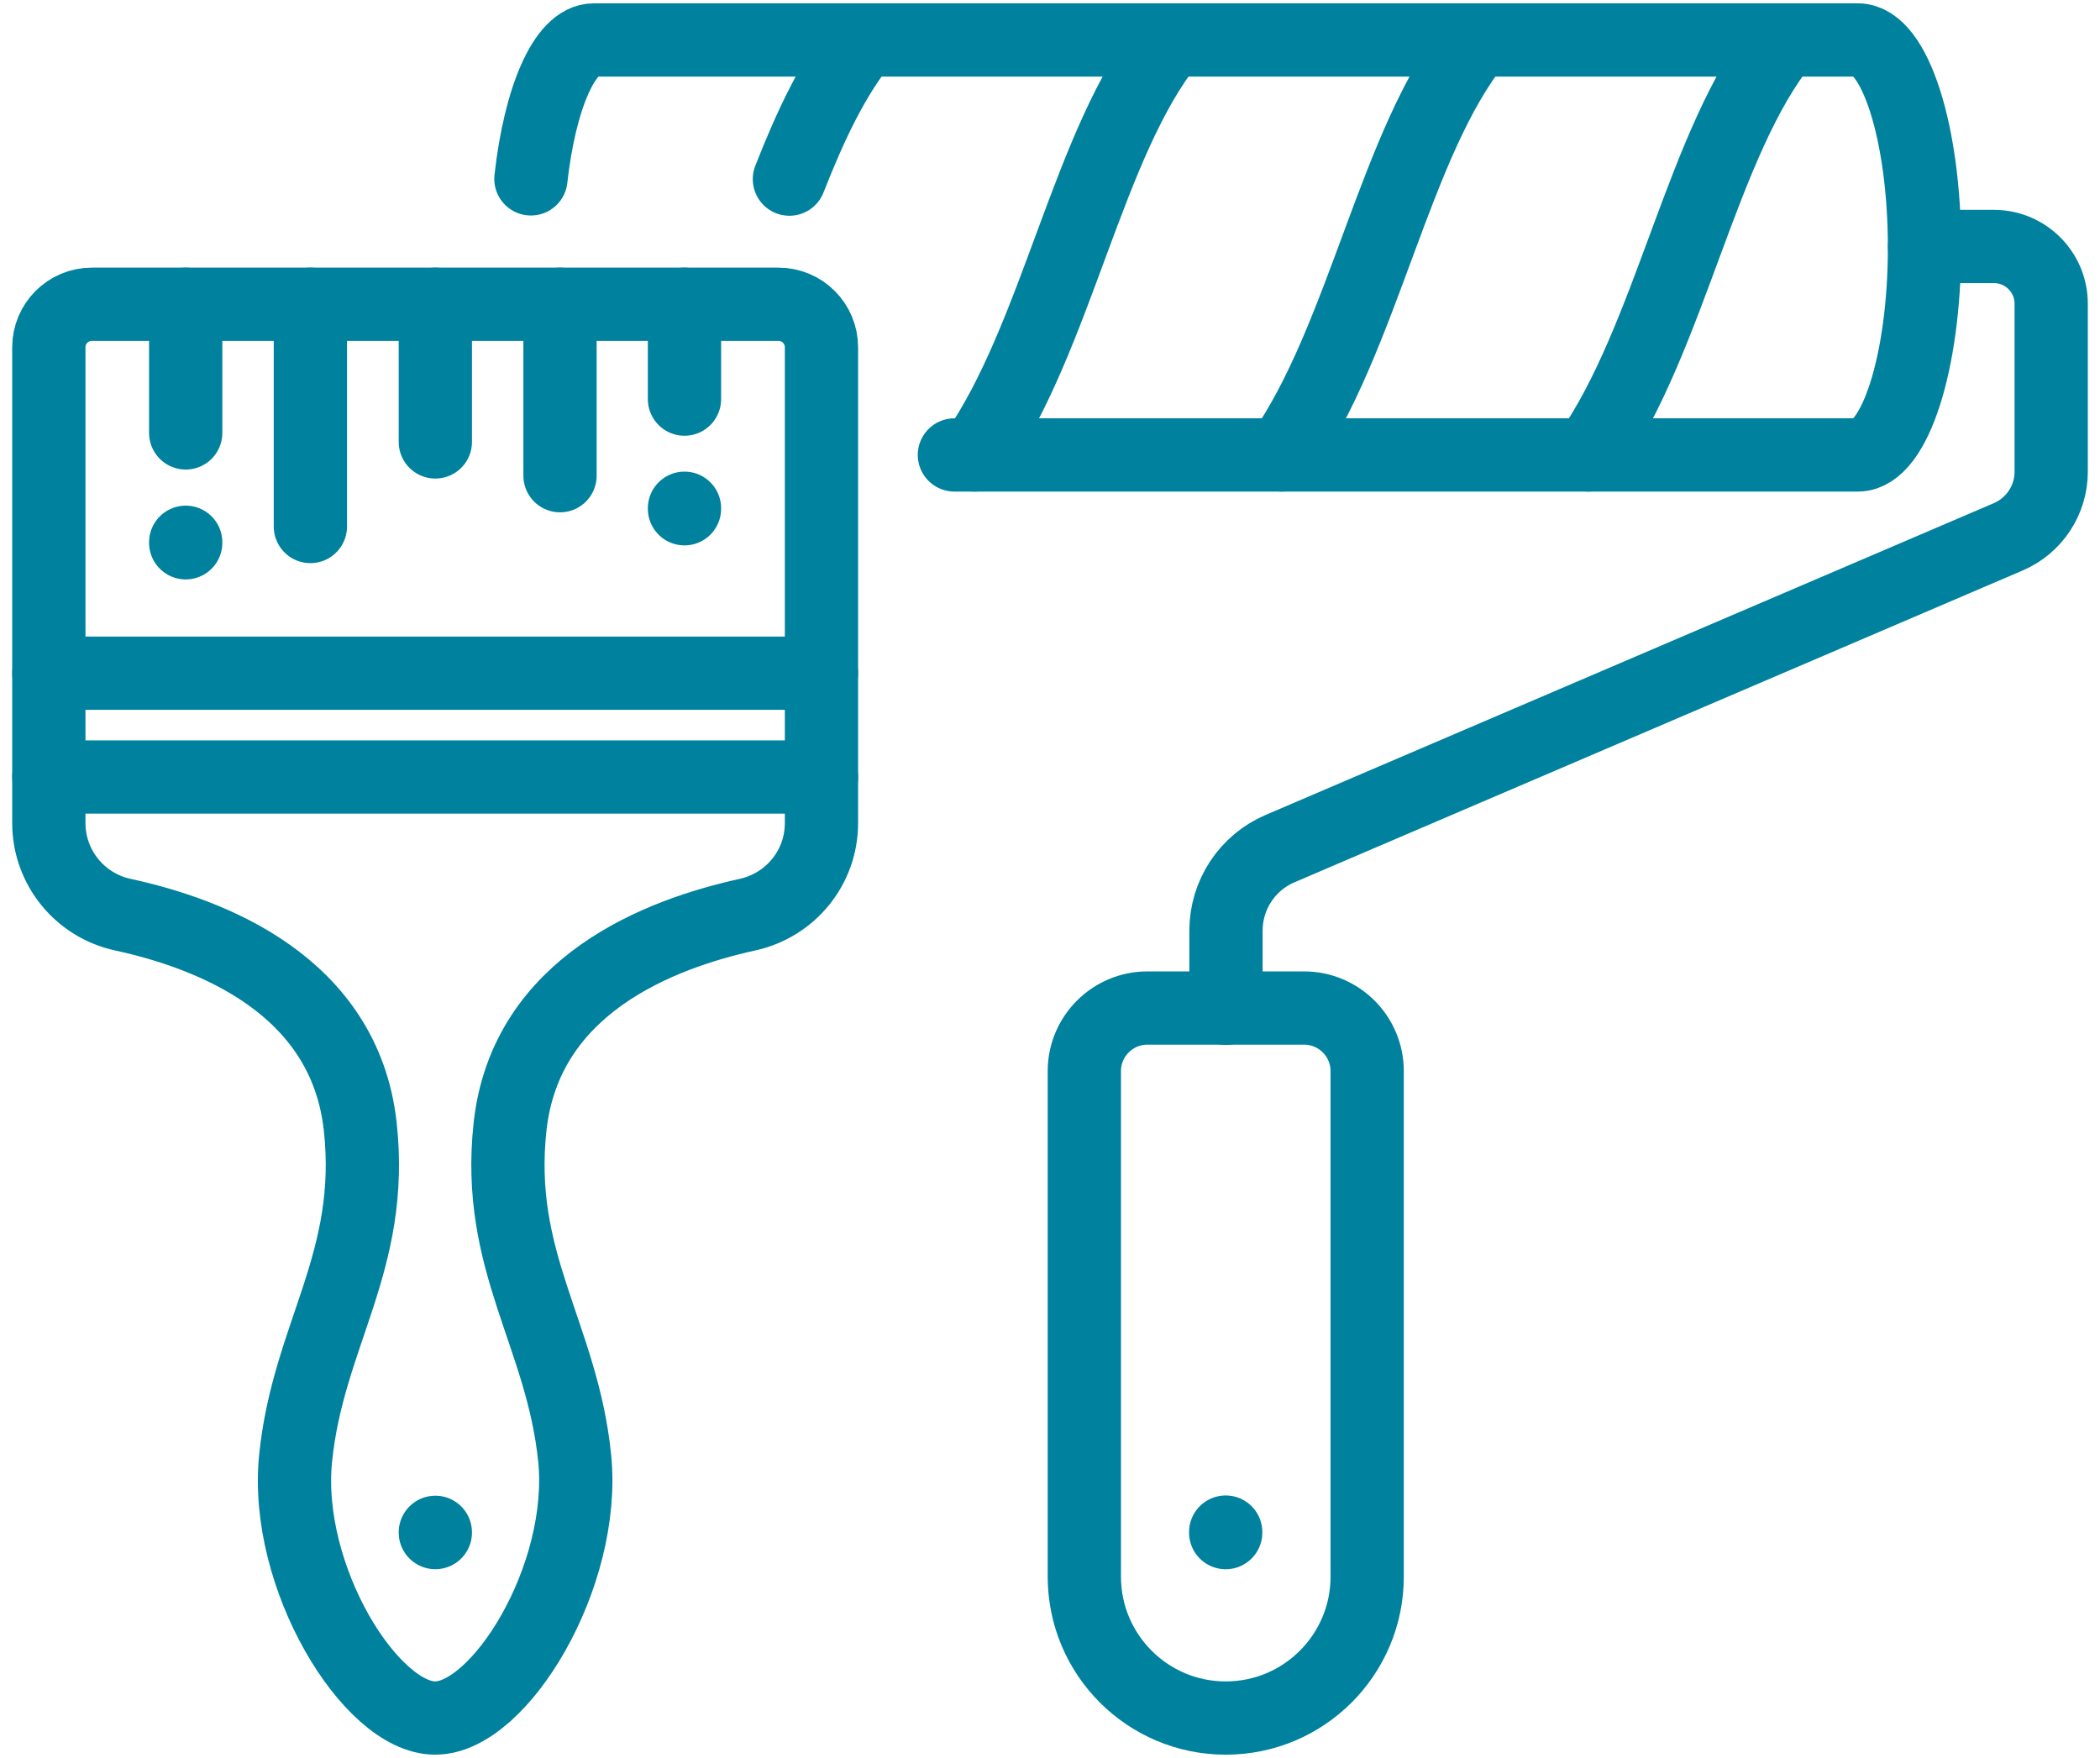
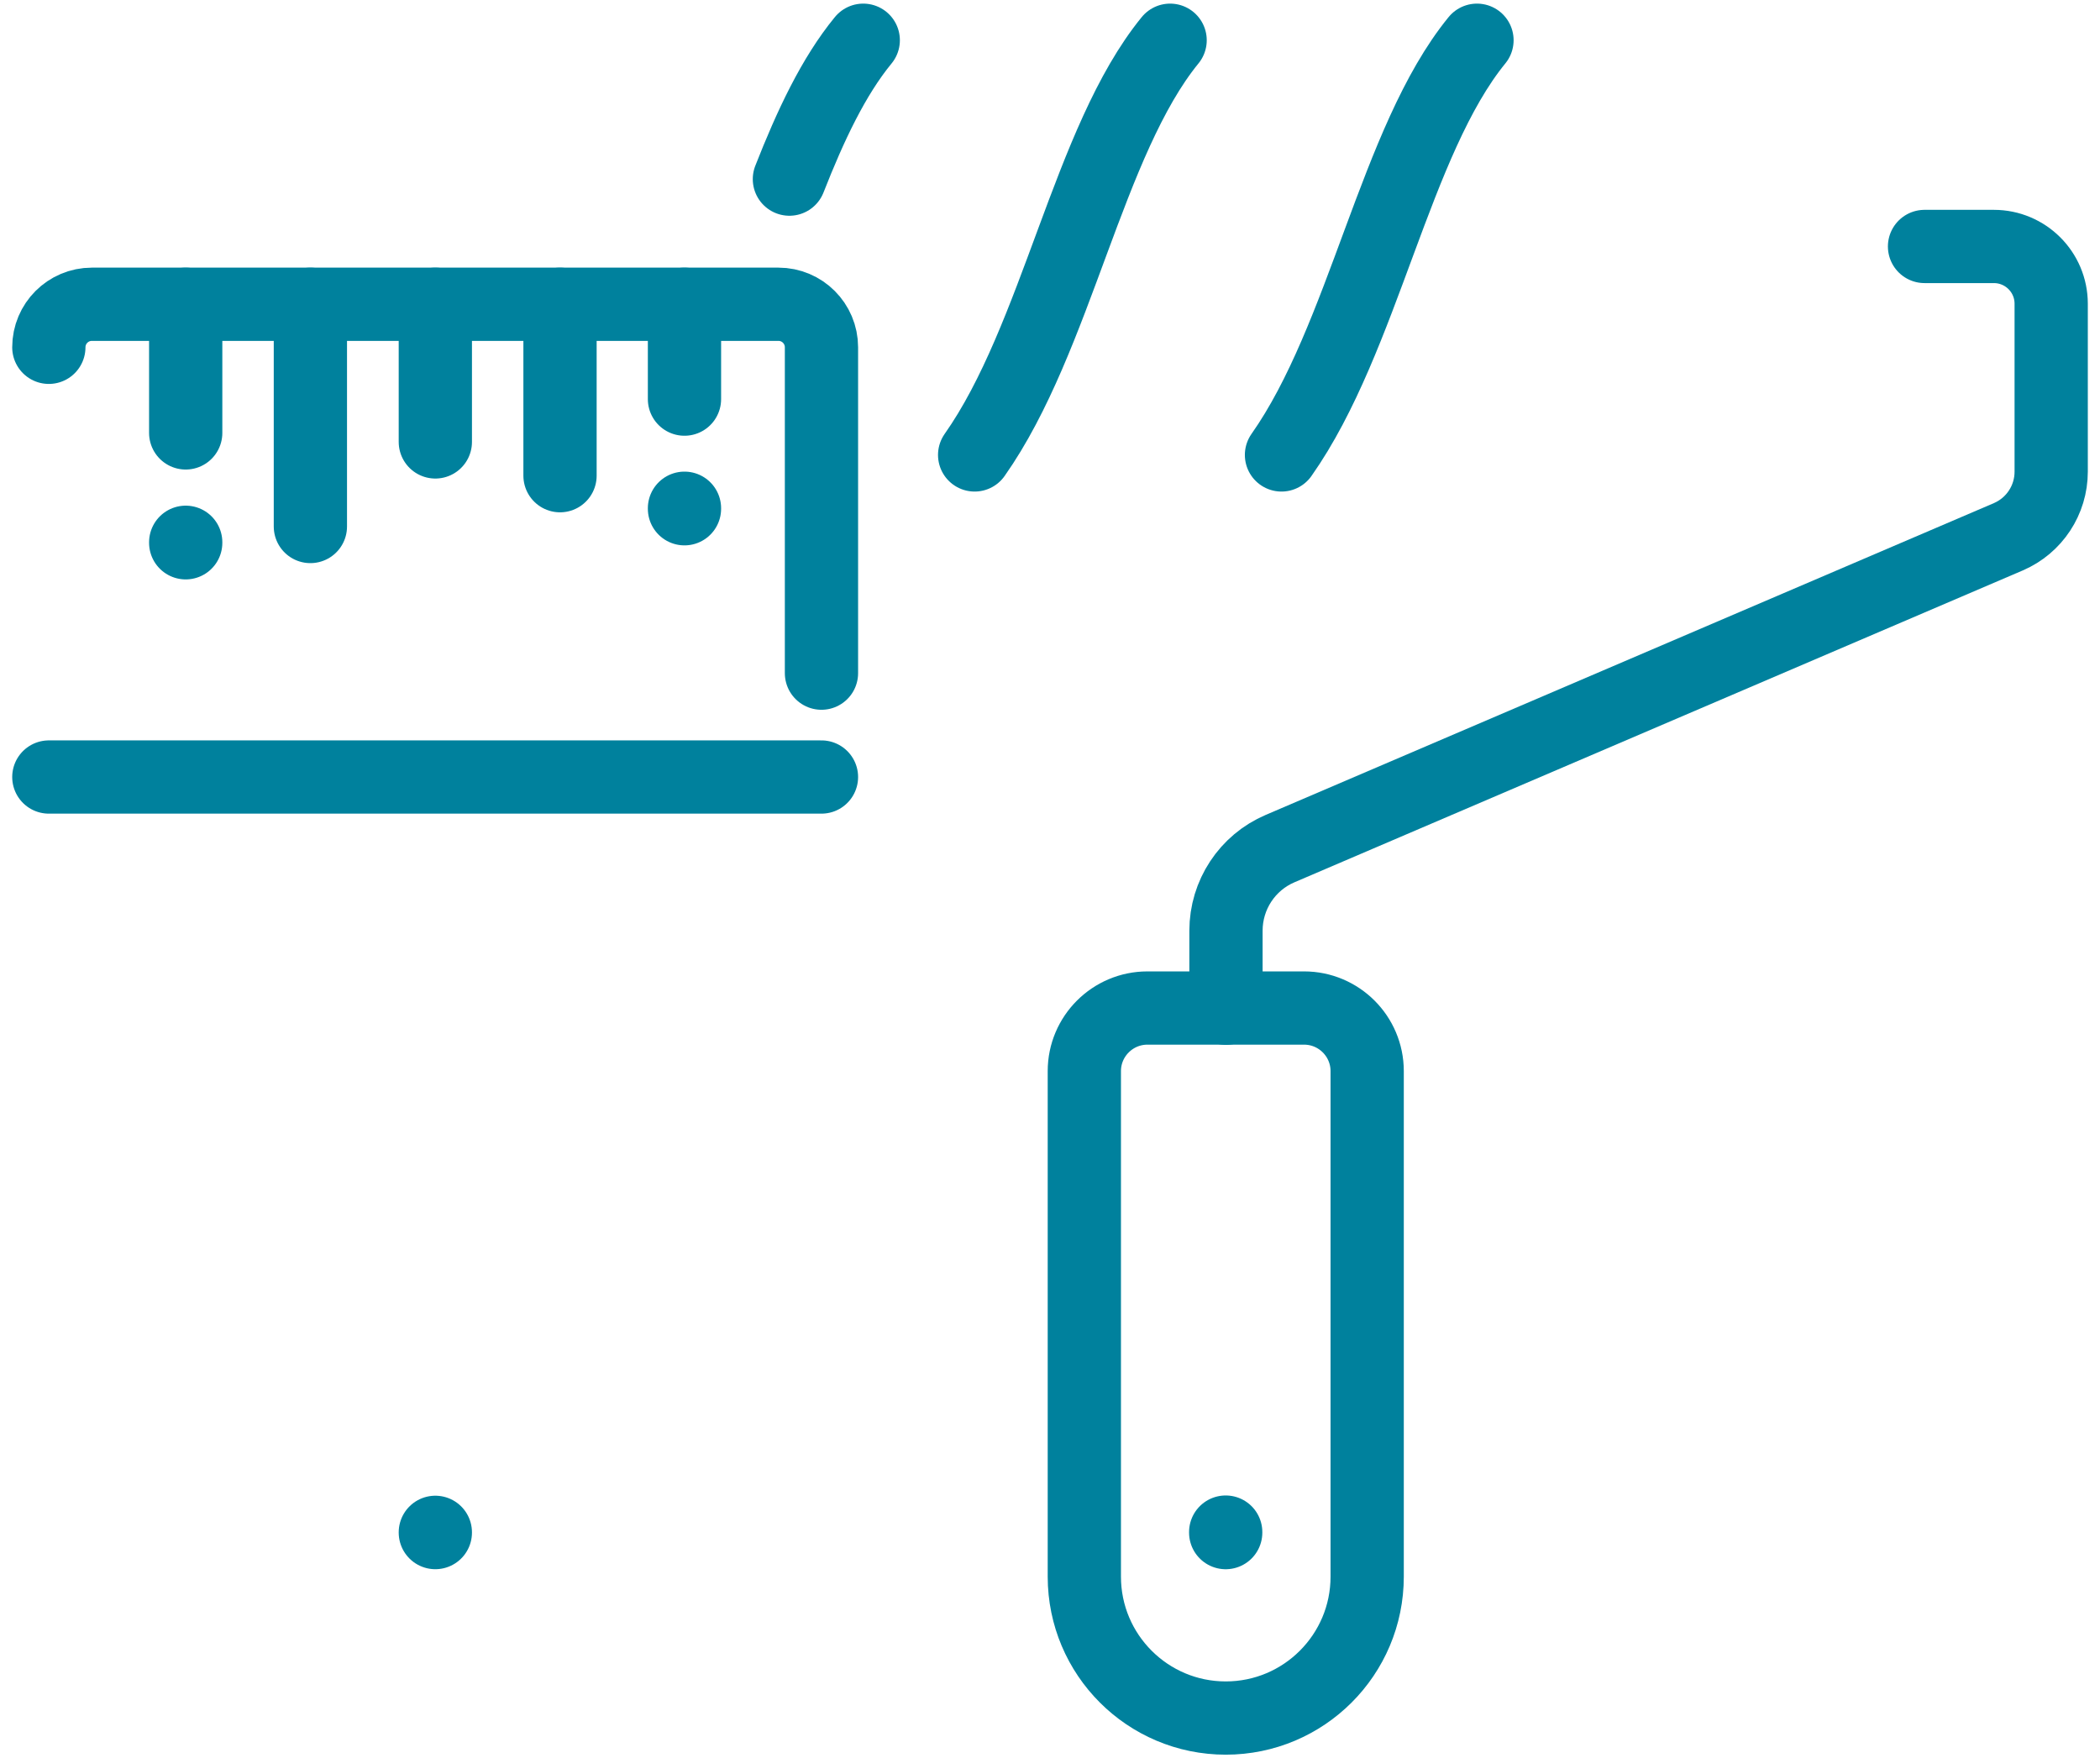
<svg xmlns="http://www.w3.org/2000/svg" width="86" height="72" viewBox="0 0 86 72" fill="none">
-   <path d="M17.826 70.362C20.46 70.362 24.017 64.571 23.535 59.723C23.022 54.66 20.276 51.687 20.89 46.122C21.536 40.331 27.02 38.25 30.607 37.461C32.38 37.071 33.641 35.523 33.641 33.709V27.57H2V33.709C2 35.523 3.271 37.081 5.034 37.461C8.621 38.239 14.105 40.331 14.751 46.122C15.366 51.677 12.619 54.66 12.106 59.723C11.614 64.571 15.181 70.362 17.816 70.362H17.826Z" stroke="#00819D" stroke-width="3" stroke-linecap="round" stroke-linejoin="round" />
-   <path d="M33.641 27.569V14.224C33.641 13.25 32.852 12.461 31.878 12.461H3.763C2.789 12.461 2 13.25 2 14.224V27.569" stroke="#00819D" stroke-width="3" stroke-linecap="round" stroke-linejoin="round" />
+   <path d="M33.641 27.569V14.224C33.641 13.25 32.852 12.461 31.878 12.461H3.763C2.789 12.461 2 13.25 2 14.224" stroke="#00819D" stroke-width="3" stroke-linecap="round" stroke-linejoin="round" />
  <path d="M2 31.823H33.641" stroke="#00819D" stroke-width="3" stroke-linecap="round" stroke-linejoin="round" />
  <path d="M7.605 12.461V17.73" stroke="#00819D" stroke-width="3" stroke-linecap="round" stroke-linejoin="round" />
  <path d="M12.711 12.461V21.563" stroke="#00819D" stroke-width="3" stroke-linecap="round" stroke-linejoin="round" />
  <path d="M17.828 12.461V18.099" stroke="#00819D" stroke-width="3" stroke-linecap="round" stroke-linejoin="round" />
  <path d="M22.934 12.461V19.482" stroke="#00819D" stroke-width="3" stroke-linecap="round" stroke-linejoin="round" />
  <path d="M28.031 12.461V16.346" stroke="#00819D" stroke-width="3" stroke-linecap="round" stroke-linejoin="round" />
  <path d="M7.605 22.209V22.23" stroke="#00819D" stroke-width="3" stroke-linecap="round" stroke-linejoin="round" />
  <path d="M28.031 20.815V20.836" stroke="#00819D" stroke-width="3" stroke-linecap="round" stroke-linejoin="round" />
-   <path d="M39.085 18.632H76.087C77.594 18.632 78.813 14.829 78.813 10.134C78.813 5.44 77.594 1.637 76.087 1.637H24.315C23.126 1.637 22.111 4.015 21.742 7.326" stroke="#00819D" stroke-width="3" stroke-linecap="round" stroke-linejoin="round" />
  <path d="M78.814 10.094H81.653C82.945 10.094 84.001 11.139 84.001 12.441V19.318C84.001 20.477 83.314 21.522 82.248 21.983L52.421 34.755C51.078 35.329 50.207 36.651 50.207 38.117V41.294" stroke="#00819D" stroke-width="3" stroke-linecap="round" stroke-linejoin="round" />
  <path d="M35.352 1.648C34.132 3.134 33.189 5.143 32.328 7.336" stroke="#00819D" stroke-width="3" stroke-linecap="round" stroke-linejoin="round" />
  <path d="M50.197 70.363C46.999 70.363 44.406 67.769 44.406 64.572V43.867C44.406 42.442 45.565 41.284 46.989 41.284H53.406C54.83 41.284 55.989 42.442 55.989 43.867V64.572C55.989 67.769 53.395 70.363 50.197 70.363Z" stroke="#00819D" stroke-width="3" stroke-linecap="round" stroke-linejoin="round" />
  <path d="M47.919 1.648C44.557 5.768 43.286 13.845 39.914 18.632" stroke="#00819D" stroke-width="3" stroke-linecap="round" stroke-linejoin="round" />
  <path d="M60.486 1.648C57.124 5.768 55.853 13.845 52.48 18.632" stroke="#00819D" stroke-width="3" stroke-linecap="round" stroke-linejoin="round" />
-   <path d="M73.06 1.648C69.698 5.768 68.427 13.845 65.055 18.632" stroke="#00819D" stroke-width="3" stroke-linecap="round" stroke-linejoin="round" />
  <path d="M17.828 62.757V62.767" stroke="#00819D" stroke-width="3" stroke-linecap="round" stroke-linejoin="round" />
  <path d="M50.195 62.747V62.768" stroke="#00819D" stroke-width="3" stroke-linecap="round" stroke-linejoin="round" />
</svg>